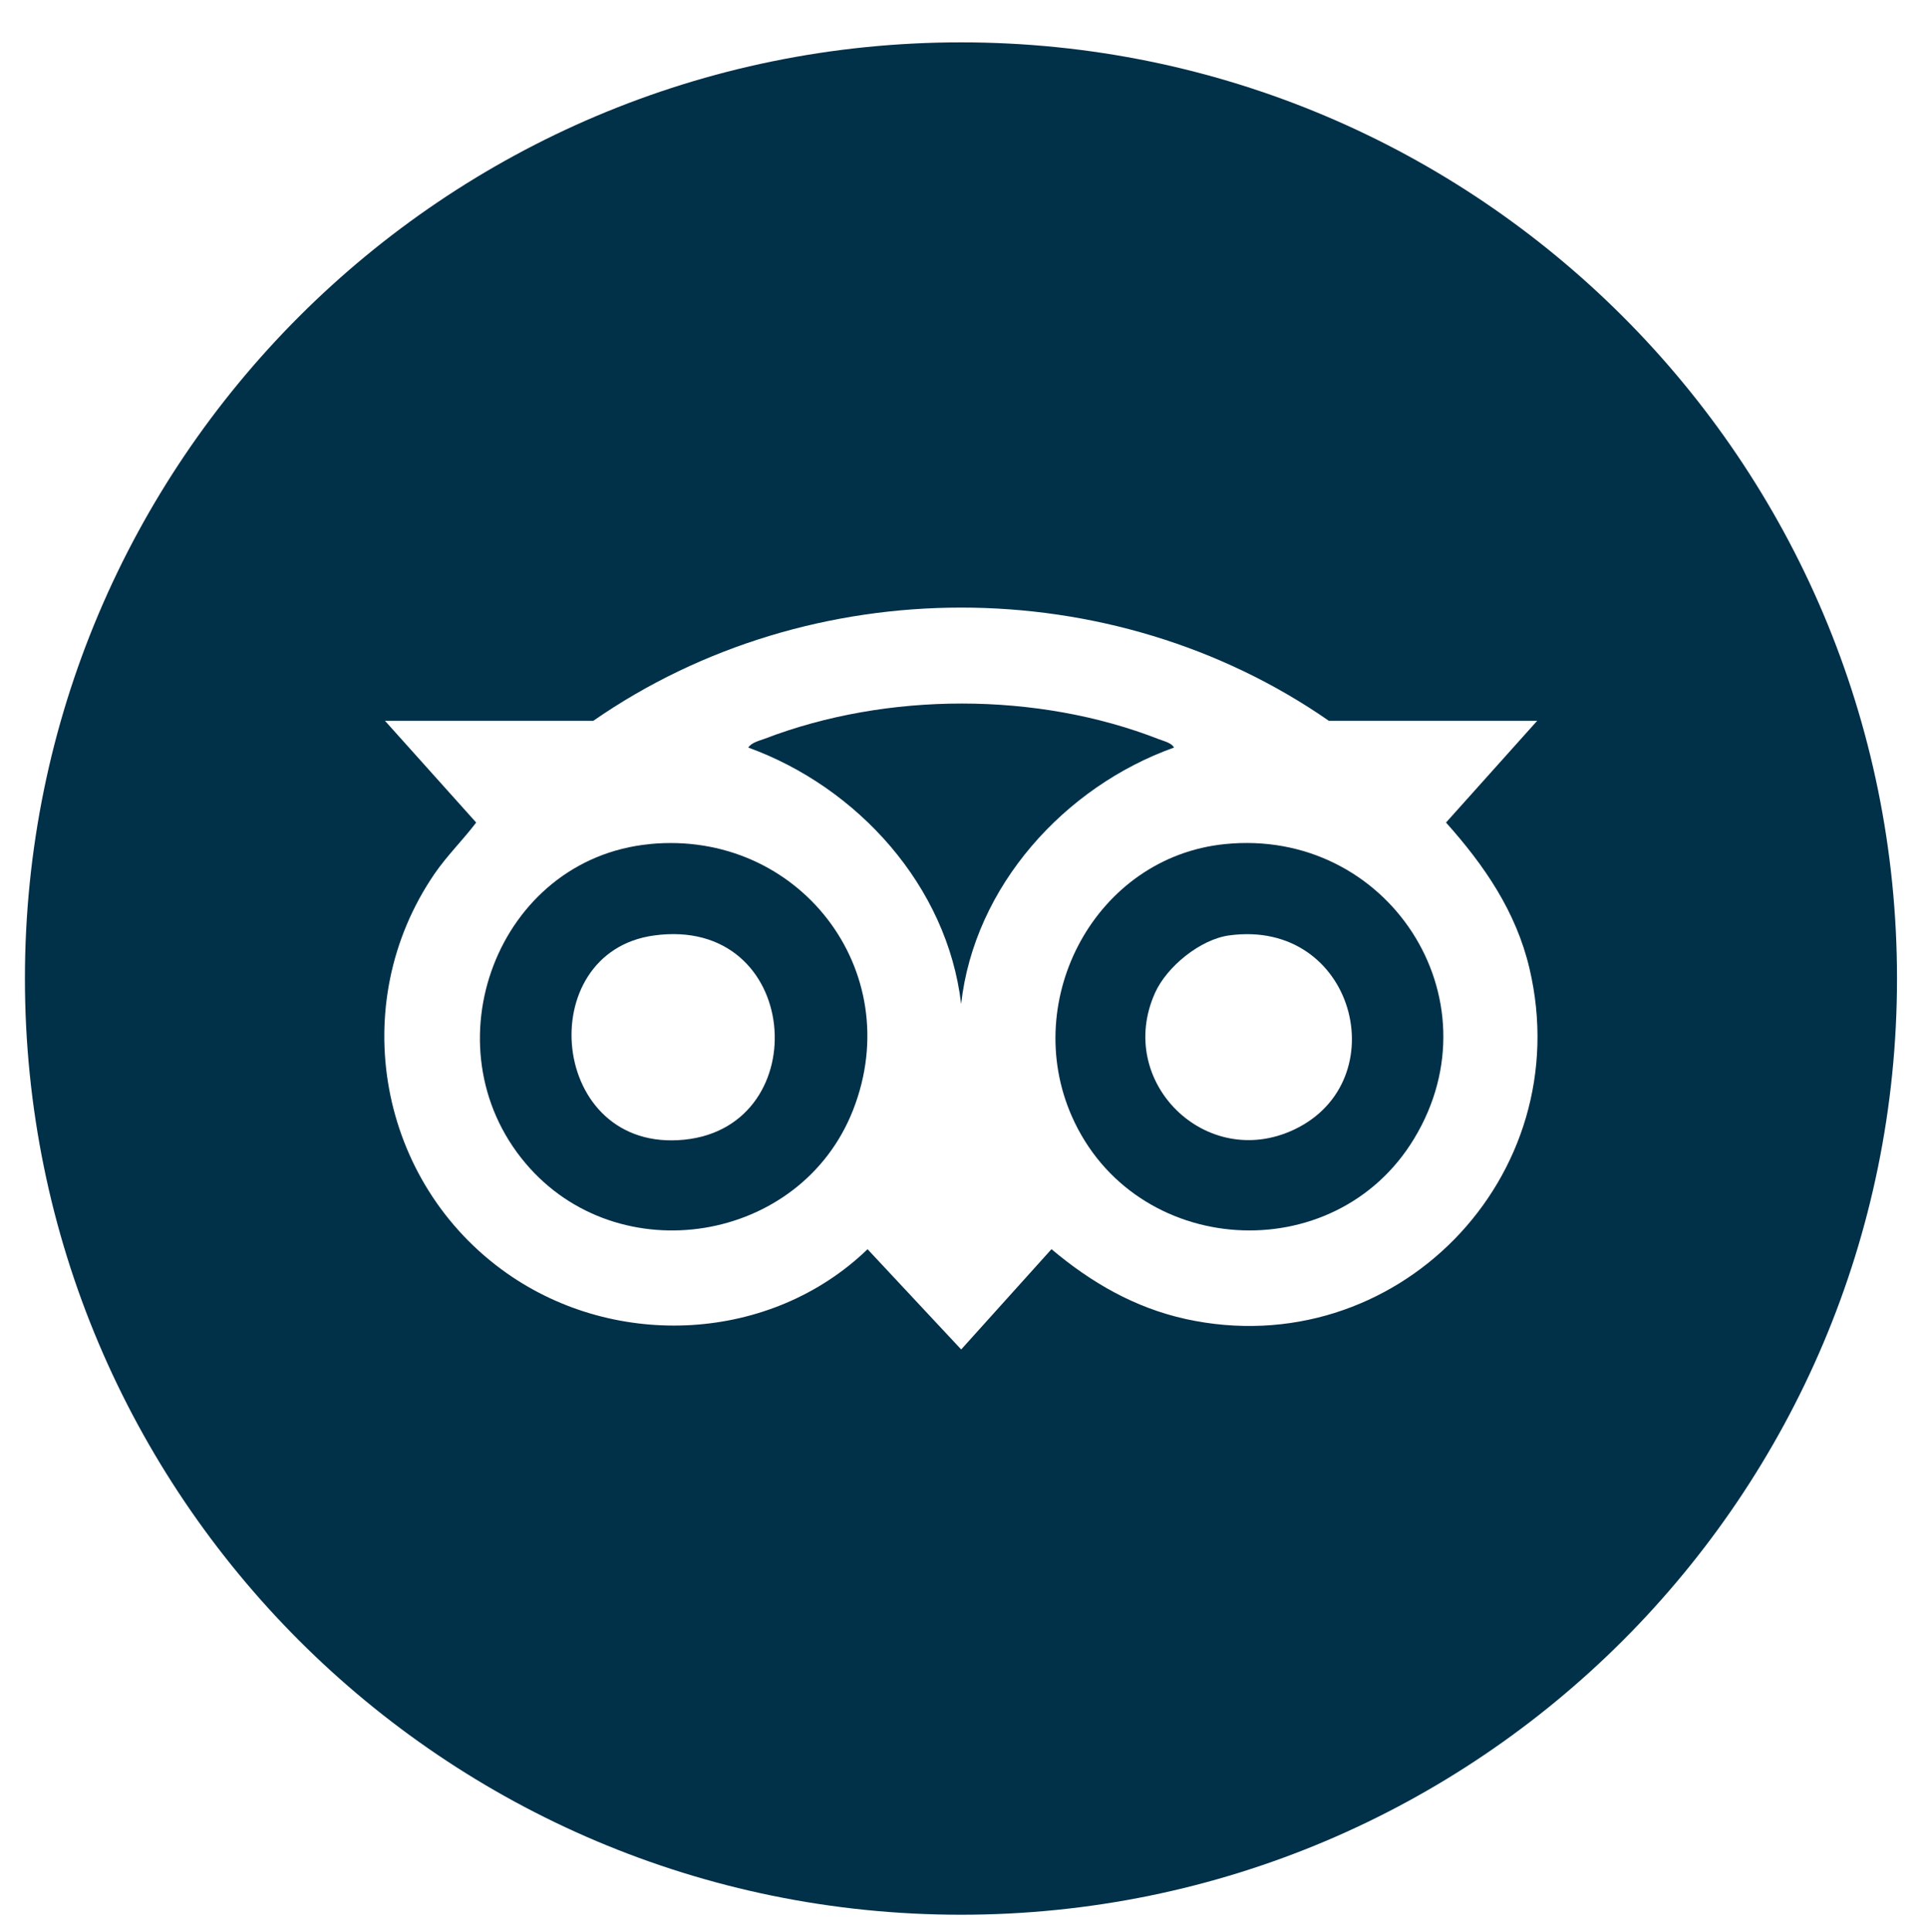
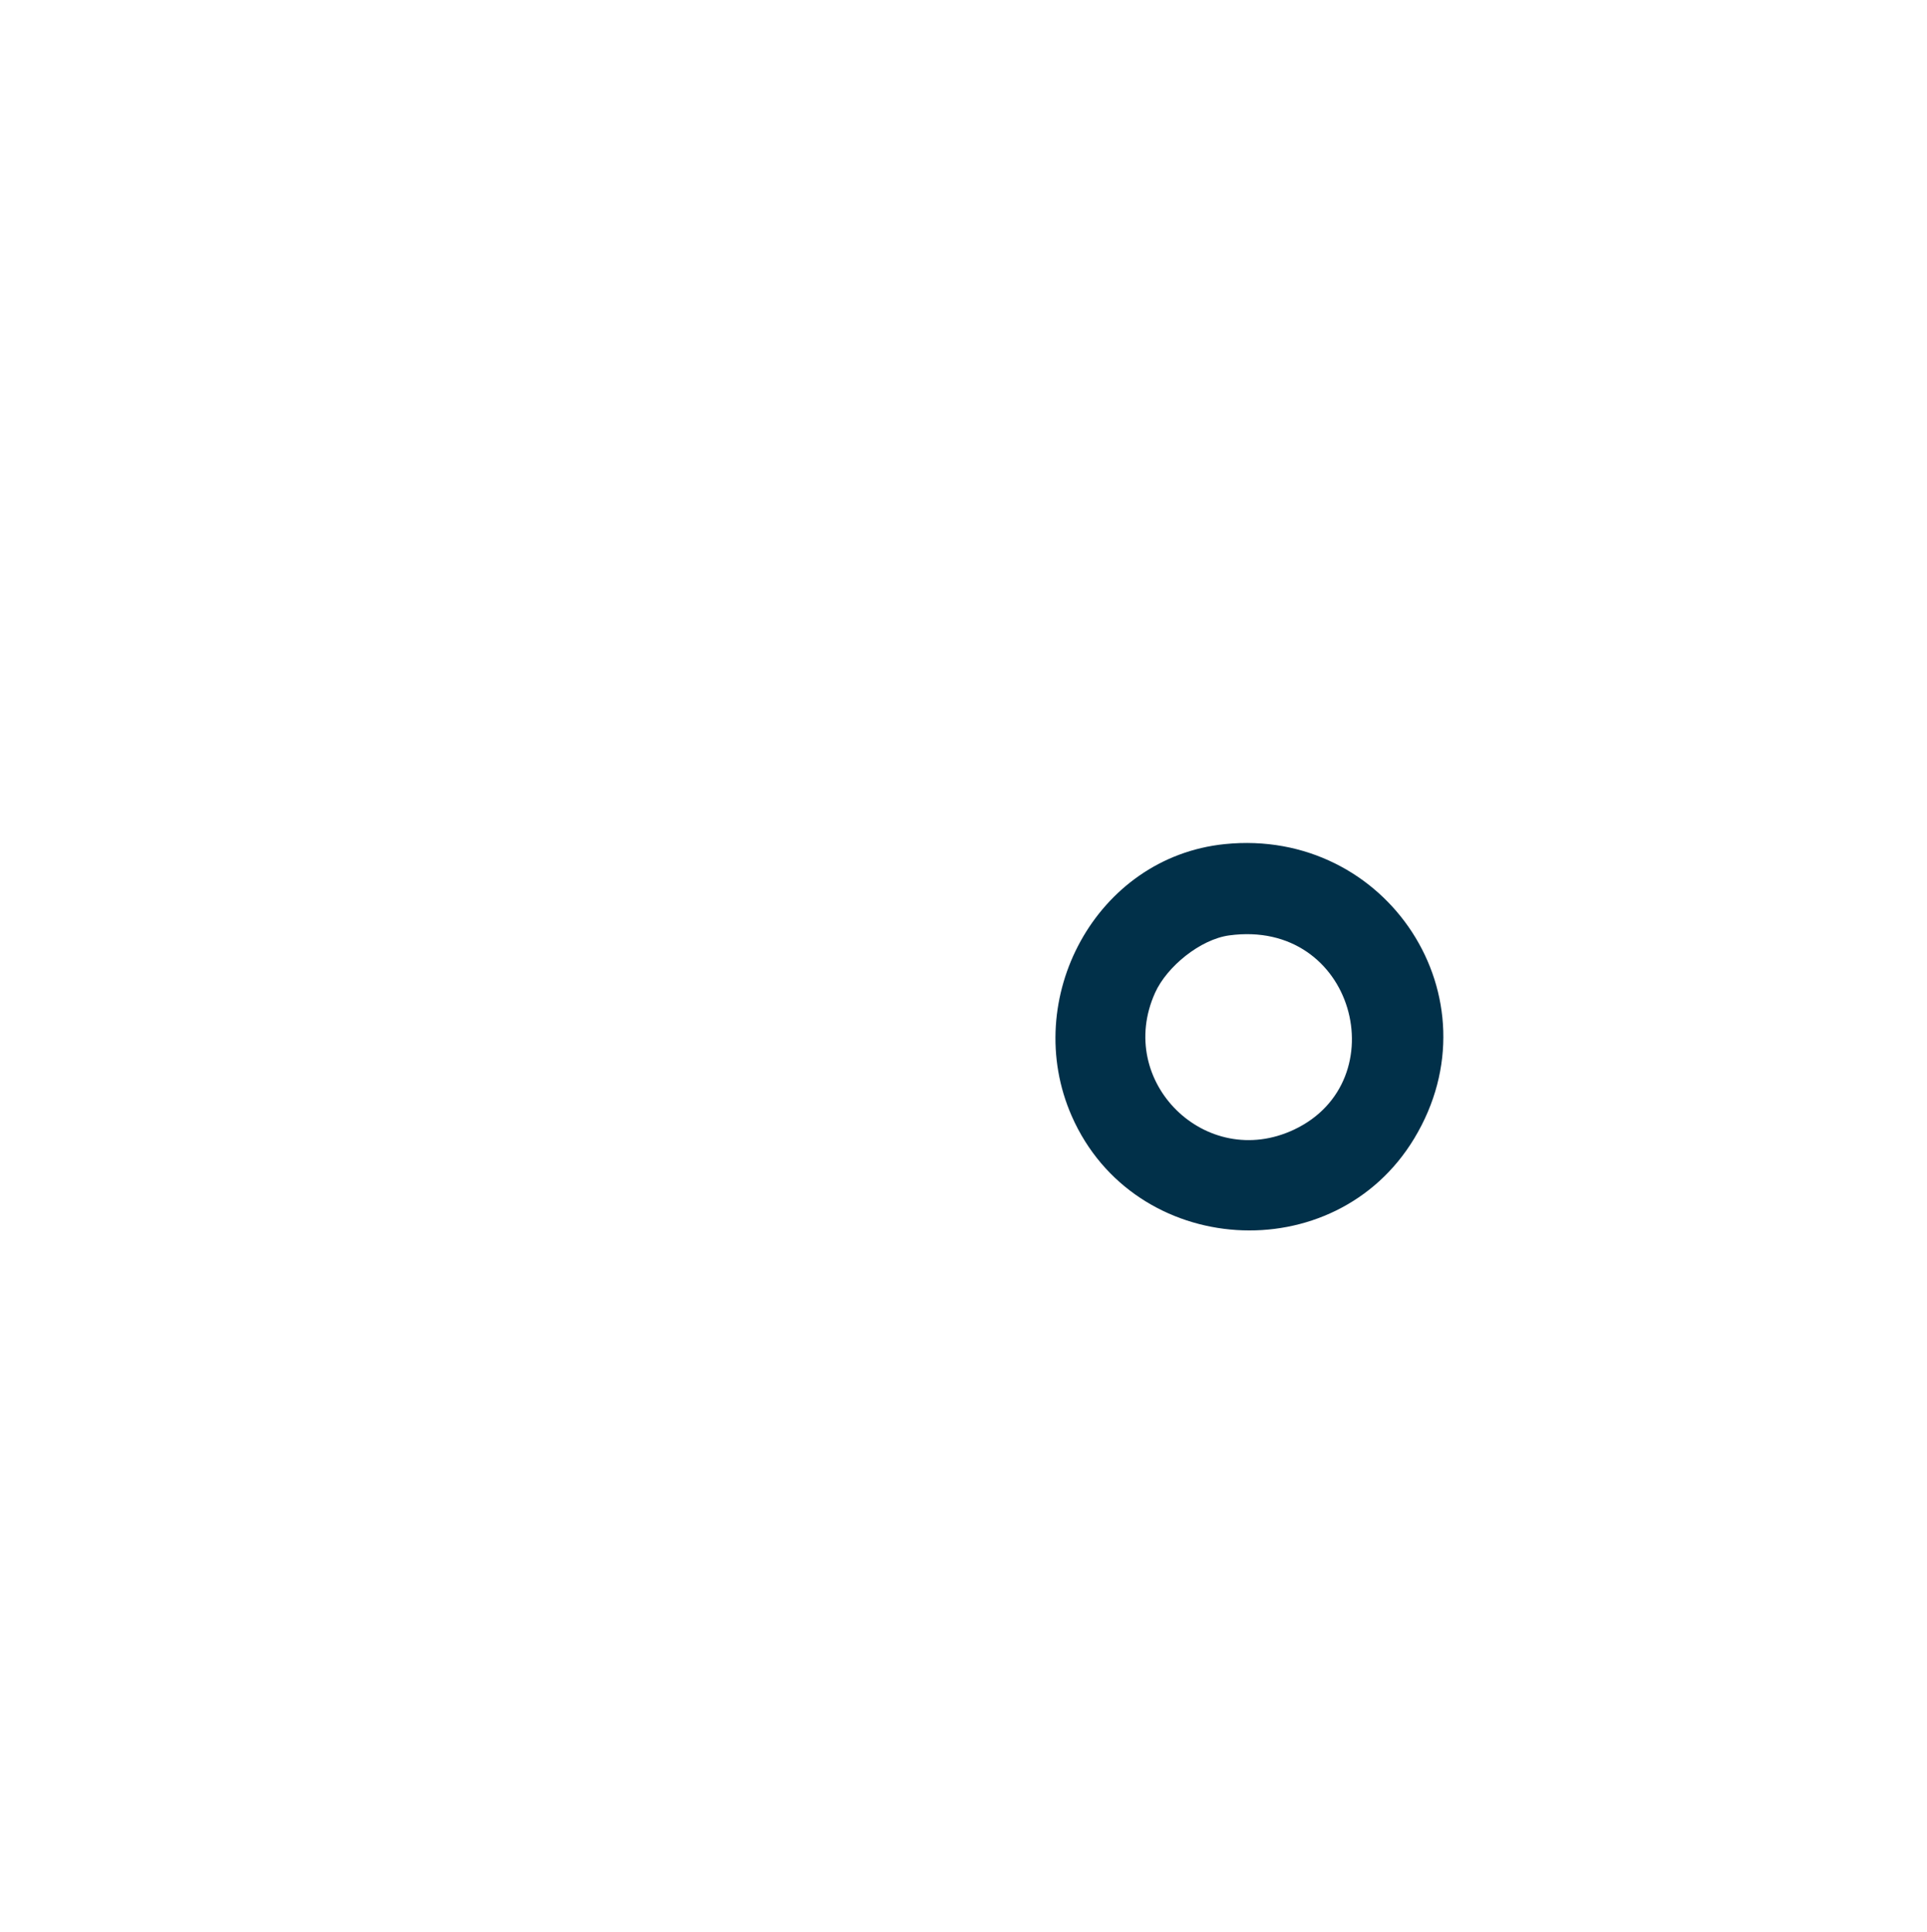
<svg xmlns="http://www.w3.org/2000/svg" id="Calque_1" version="1.1" viewBox="0 0 354.01 354.9">
  <defs>
    <style>
      .st0 {
        fill: #013049;
      }
    </style>
  </defs>
-   <path class="st0" d="M215.68,137.31c-.46-.88-1.88-1.18-2.77-1.53-22.36-8.75-49.97-8.7-72.38-.11-.98.37-2.51.72-3.06,1.64,20.08,7.28,36.57,25.45,39.1,47.1,2.42-21.64,19.01-39.92,39.1-47.1Z" />
-   <path class="st0" d="M119.37,155.04c-28.01,2.71-40.94,37.18-22.83,58.62,17.03,20.17,50.6,14.73,60.19-9.81,10.03-25.66-10.14-51.46-37.35-48.82ZM125.75,209.33c-24.93,2.56-28.15-34.44-5.58-37.51,27.04-3.68,29.86,35.02,5.58,37.51Z" />
  <path class="st0" d="M225.01,155.04c-23.69,2.41-37.58,28.46-28.11,49.98,11.45,26.01,48.26,28.38,62.92,4.07,15.57-25.81-4.99-57.09-34.81-54.05ZM237.74,207.48c-16.2,7.65-32.9-8.81-25.54-25.13,2.17-4.82,8.31-9.82,13.62-10.54,23.04-3.12,30.83,26.74,11.92,35.67Z" />
-   <path class="st0" d="M176.54,7.78C81.57,7.78,4.58,84.76,4.58,179.73s76.99,171.96,171.96,171.96,171.96-76.99,171.96-171.96S271.51,7.78,176.54,7.78ZM217.8,242.26c-9.36-2.06-17.38-6.71-24.63-12.82l-16.59,18.42-17.2-18.41c-17.75,17.12-46.19,18.53-66.26,4.42-23.59-16.59-29.69-49.39-13.31-73.35,2.3-3.36,5.22-6.21,7.67-9.44l-16.76-18.69h38.28c39.95-27.71,95.17-27.73,135.12,0h38.28l-16.75,18.69c7.02,7.86,12.85,16.31,15.32,26.76,9.05,38.3-24.64,72.88-63.19,64.42Z" />
</svg>